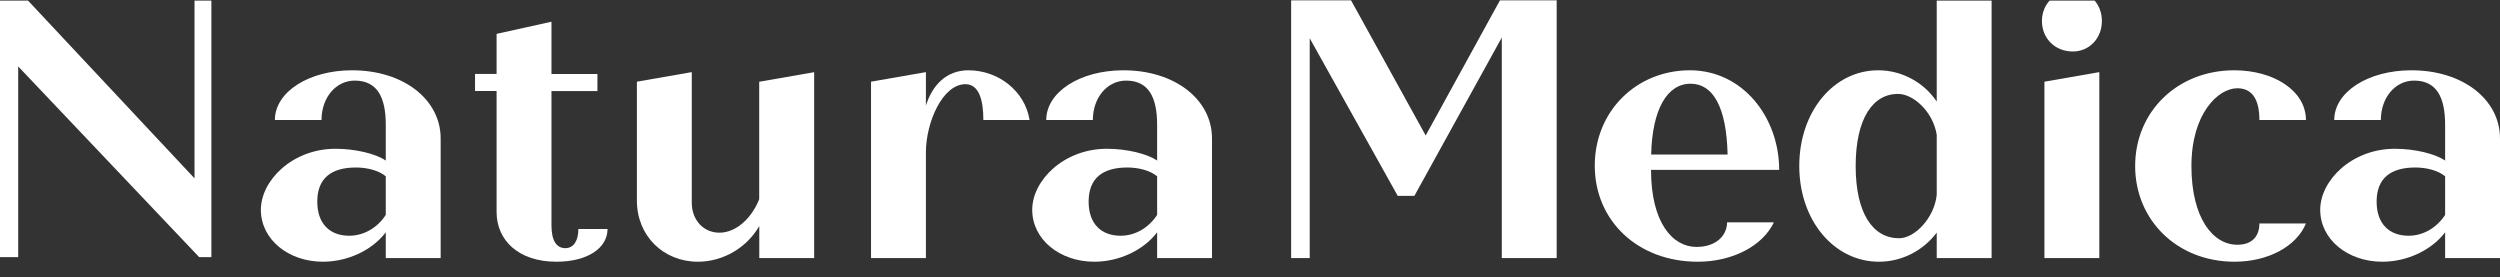
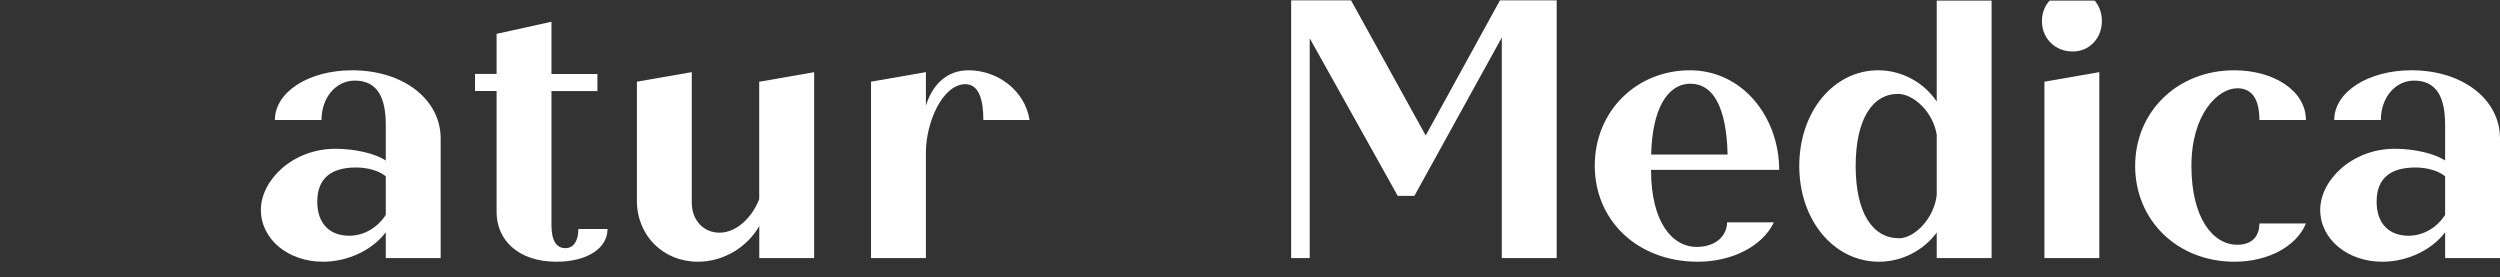
<svg xmlns="http://www.w3.org/2000/svg" width="1280" height="142" viewBox="0 0 1280 142" fill="none">
  <rect x="0" y="0" width="1280" height="142" fill="#333333" stroke="none" />
  <g clip-path="url(#clip0_408_12971)">
-     <path d="M108.228 -0.303V131.642H101.965L9.31 34.012V131.642H0V-0.303H13.778L99.596 91.319V-0.303H108.228Z" fill="white" />
-     <path d="M620.545 70.858V132.125H592.447V118.927C585.643 127.957 573.151 134 560.287 134C542.48 134 528.499 122.504 528.499 107.43C528.499 92.357 544.681 76.172 566.719 76.172C576.638 76.172 587.302 78.638 592.447 82.215V63.877C592.447 50.123 588.283 41.267 576.57 41.267C566.922 41.267 559.542 49.95 559.542 61.446H535.676C535.676 47.137 552.941 35.988 575.182 35.988C601.655 35.988 620.545 51.061 620.545 70.858ZM592.447 109.931V90.273C589.13 87.46 583.273 85.758 577.214 85.758C564.891 85.758 557.376 90.968 557.376 103.228C557.376 114.55 563.808 120.698 573.727 120.698C581.276 120.698 588.25 116.565 592.481 109.966L592.447 109.931Z" fill="white" />
    <path d="M225.615 70.858V132.125H197.517V118.927C190.712 127.957 178.22 134 165.356 134C147.55 134 133.568 122.504 133.568 107.43C133.568 92.357 149.75 76.172 171.788 76.172C181.707 76.172 192.371 78.638 197.517 82.215V63.877C197.517 50.123 193.353 41.267 181.64 41.267C171.992 41.267 164.612 49.95 164.612 61.446H140.745C140.745 47.137 158.01 35.988 180.252 35.988C206.725 35.988 225.615 51.061 225.615 70.858ZM197.517 109.931V90.273C194.199 87.46 188.343 85.758 182.283 85.758C169.96 85.758 162.445 90.968 162.445 103.228C162.445 114.55 168.877 120.698 178.796 120.698C186.345 120.698 193.319 116.565 197.551 109.966L197.517 109.931Z" fill="white" />
    <path d="M311.058 117.225C311.058 127.019 300.835 134 284.856 134C265.526 134 254.253 123.06 254.253 108.542V46.581H243.217V37.863H254.253V17.337L282.351 11.12V37.898H305.879V46.616H282.351V115.419C282.351 123.338 284.991 127.054 289.46 127.054C293.929 127.054 296.129 122.921 296.129 117.26H311.058V117.225Z" fill="white" />
    <path d="M416.849 36.925V132.124H388.751V115.731C382.488 126.671 370.369 134 357.335 134C339.698 134 326.089 120.802 326.089 102.707V41.822L354.187 36.925V103.853C354.187 112.536 360.077 119.135 368.337 119.135C376.598 119.135 384.688 112.154 388.717 101.977V41.857L416.815 36.96L416.849 36.925Z" fill="white" />
    <path d="M527.143 61.446H503.48C503.48 51.27 501.28 43.108 494.306 43.108C482.559 43.108 474.062 62.662 474.062 78.082V132.125H445.964V41.823L474.062 36.925V54.083C477.379 43.49 484.624 35.988 495.829 35.988C511.165 35.988 524.808 46.65 527.143 61.446Z" fill="white" />
    <path d="M1280 70.858V132.125H1251.9V118.927C1245.1 127.957 1232.61 134 1219.74 134C1201.93 134 1187.95 122.504 1187.95 107.43C1187.95 92.357 1204.13 76.172 1226.17 76.172C1236.09 76.172 1246.76 78.638 1251.9 82.215V63.877C1251.9 50.123 1247.74 41.267 1236.02 41.267C1226.38 41.267 1219 49.95 1219 61.446H1195.13C1195.13 47.137 1212.4 35.988 1234.64 35.988C1261.11 35.988 1280 51.061 1280 70.858ZM1251.9 109.931V90.273C1248.58 87.46 1242.73 85.758 1236.67 85.758C1224.35 85.758 1216.83 90.968 1216.83 103.228C1216.83 114.55 1223.26 120.698 1233.18 120.698C1240.73 120.698 1247.7 116.565 1251.94 109.966L1251.9 109.931Z" fill="white" />
    <path d="M797.018 0.181V132.126H768.92V19.213L724.166 100.277H715.635L670.577 19.596V132.126H661.064V0.181H691.735L729.955 69.366L767.972 0.181H797.018Z" fill="white" />
    <path d="M884.327 113.821H908.227C902.54 125.873 887.103 134 869.263 134C838.389 134 816.52 112.883 816.52 84.82C816.52 56.757 838.016 35.988 865.2 35.988C892.384 35.988 910.936 60.196 910.936 86.974H845.328C845.328 114.099 856.432 126.429 868.585 126.429C878.911 126.429 884.259 120.351 884.259 113.856L884.327 113.821ZM845.396 79.124H884.53C883.989 54.639 876.981 42.865 865.606 42.865C853.487 42.865 845.938 56.132 845.396 79.124Z" fill="white" />
    <path d="M1019.7 -5.481V132.125H991.606V119.1C984.801 128.165 973.969 134 962.018 134C939.066 134 921.226 112.883 921.226 84.994C921.226 57.105 938.863 35.988 961.646 35.988C973.969 35.988 985.174 42.379 991.606 51.999V-0.584L1019.7 -5.481ZM991.606 99.477V69.018C989.71 57.174 979.656 48.075 971.768 48.075C958.904 48.075 950.102 60.682 950.102 84.994C950.102 109.306 958.938 121.983 972.344 121.983C980.231 121.983 990.455 111.737 991.64 99.477H991.606Z" fill="white" />
    <path d="M1045.47 10.738C1045.47 1.882 1052.27 -4.717 1061.28 -4.717C1069.74 -4.717 1076.17 1.882 1076.17 10.738C1076.17 19.595 1069.74 26.367 1061.28 26.367C1052.27 26.367 1045.47 19.768 1045.47 10.738ZM1046.75 41.823L1074.85 36.926V132.125H1046.75V41.823Z" fill="white" />
    <path d="M1093.2 84.994C1093.2 57.105 1114.87 35.988 1143.91 35.988C1164.29 35.988 1180.64 46.546 1180.64 61.446H1156.81C1156.81 50.123 1152.58 45.192 1145.5 45.192C1135.65 45.192 1122.01 58.216 1122.01 84.994C1122.01 111.772 1133.08 125.317 1145.5 125.317C1153.36 125.317 1156.81 120.663 1156.81 114.411H1180.64C1175.87 126.081 1161.35 134 1144.08 134C1114.7 134 1093.2 112.71 1093.2 84.994Z" fill="white" />
  </g>
  <defs>
    <clipPath id="clip0_408_12971">
      <rect width="1280" height="141" fill="white" transform="translate(0 0.295)" />
    </clipPath>
  </defs>
</svg>